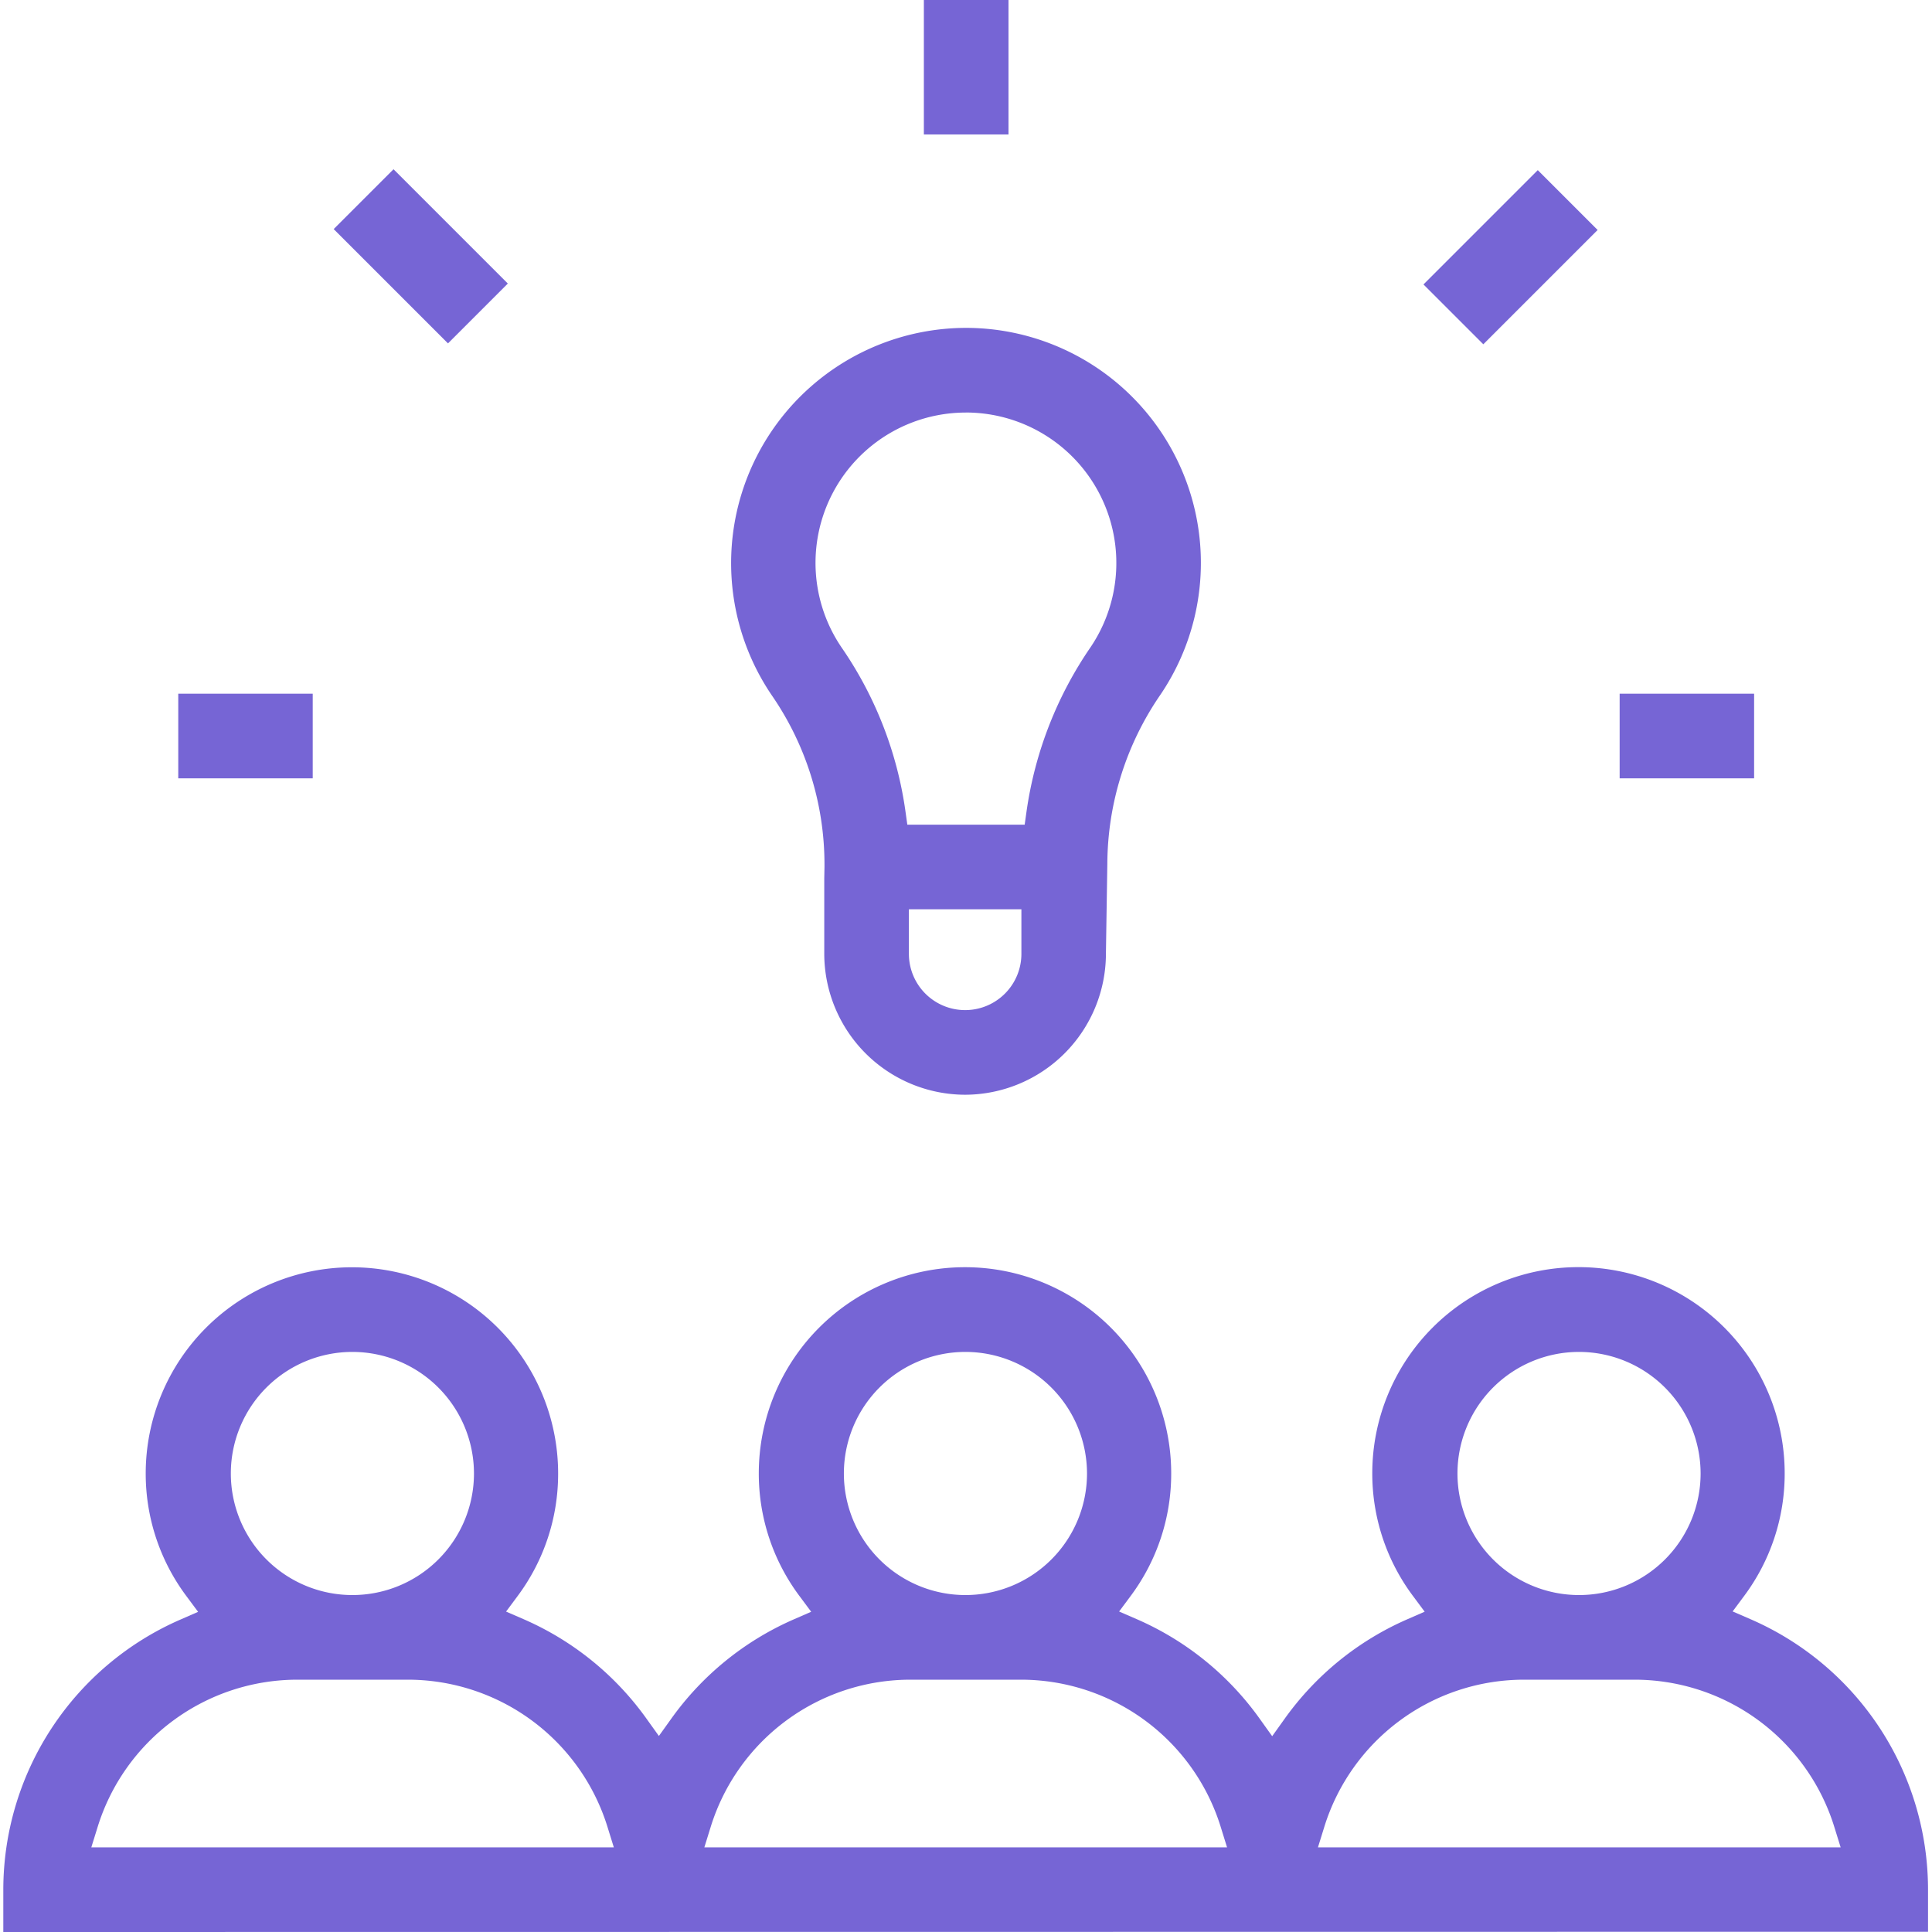
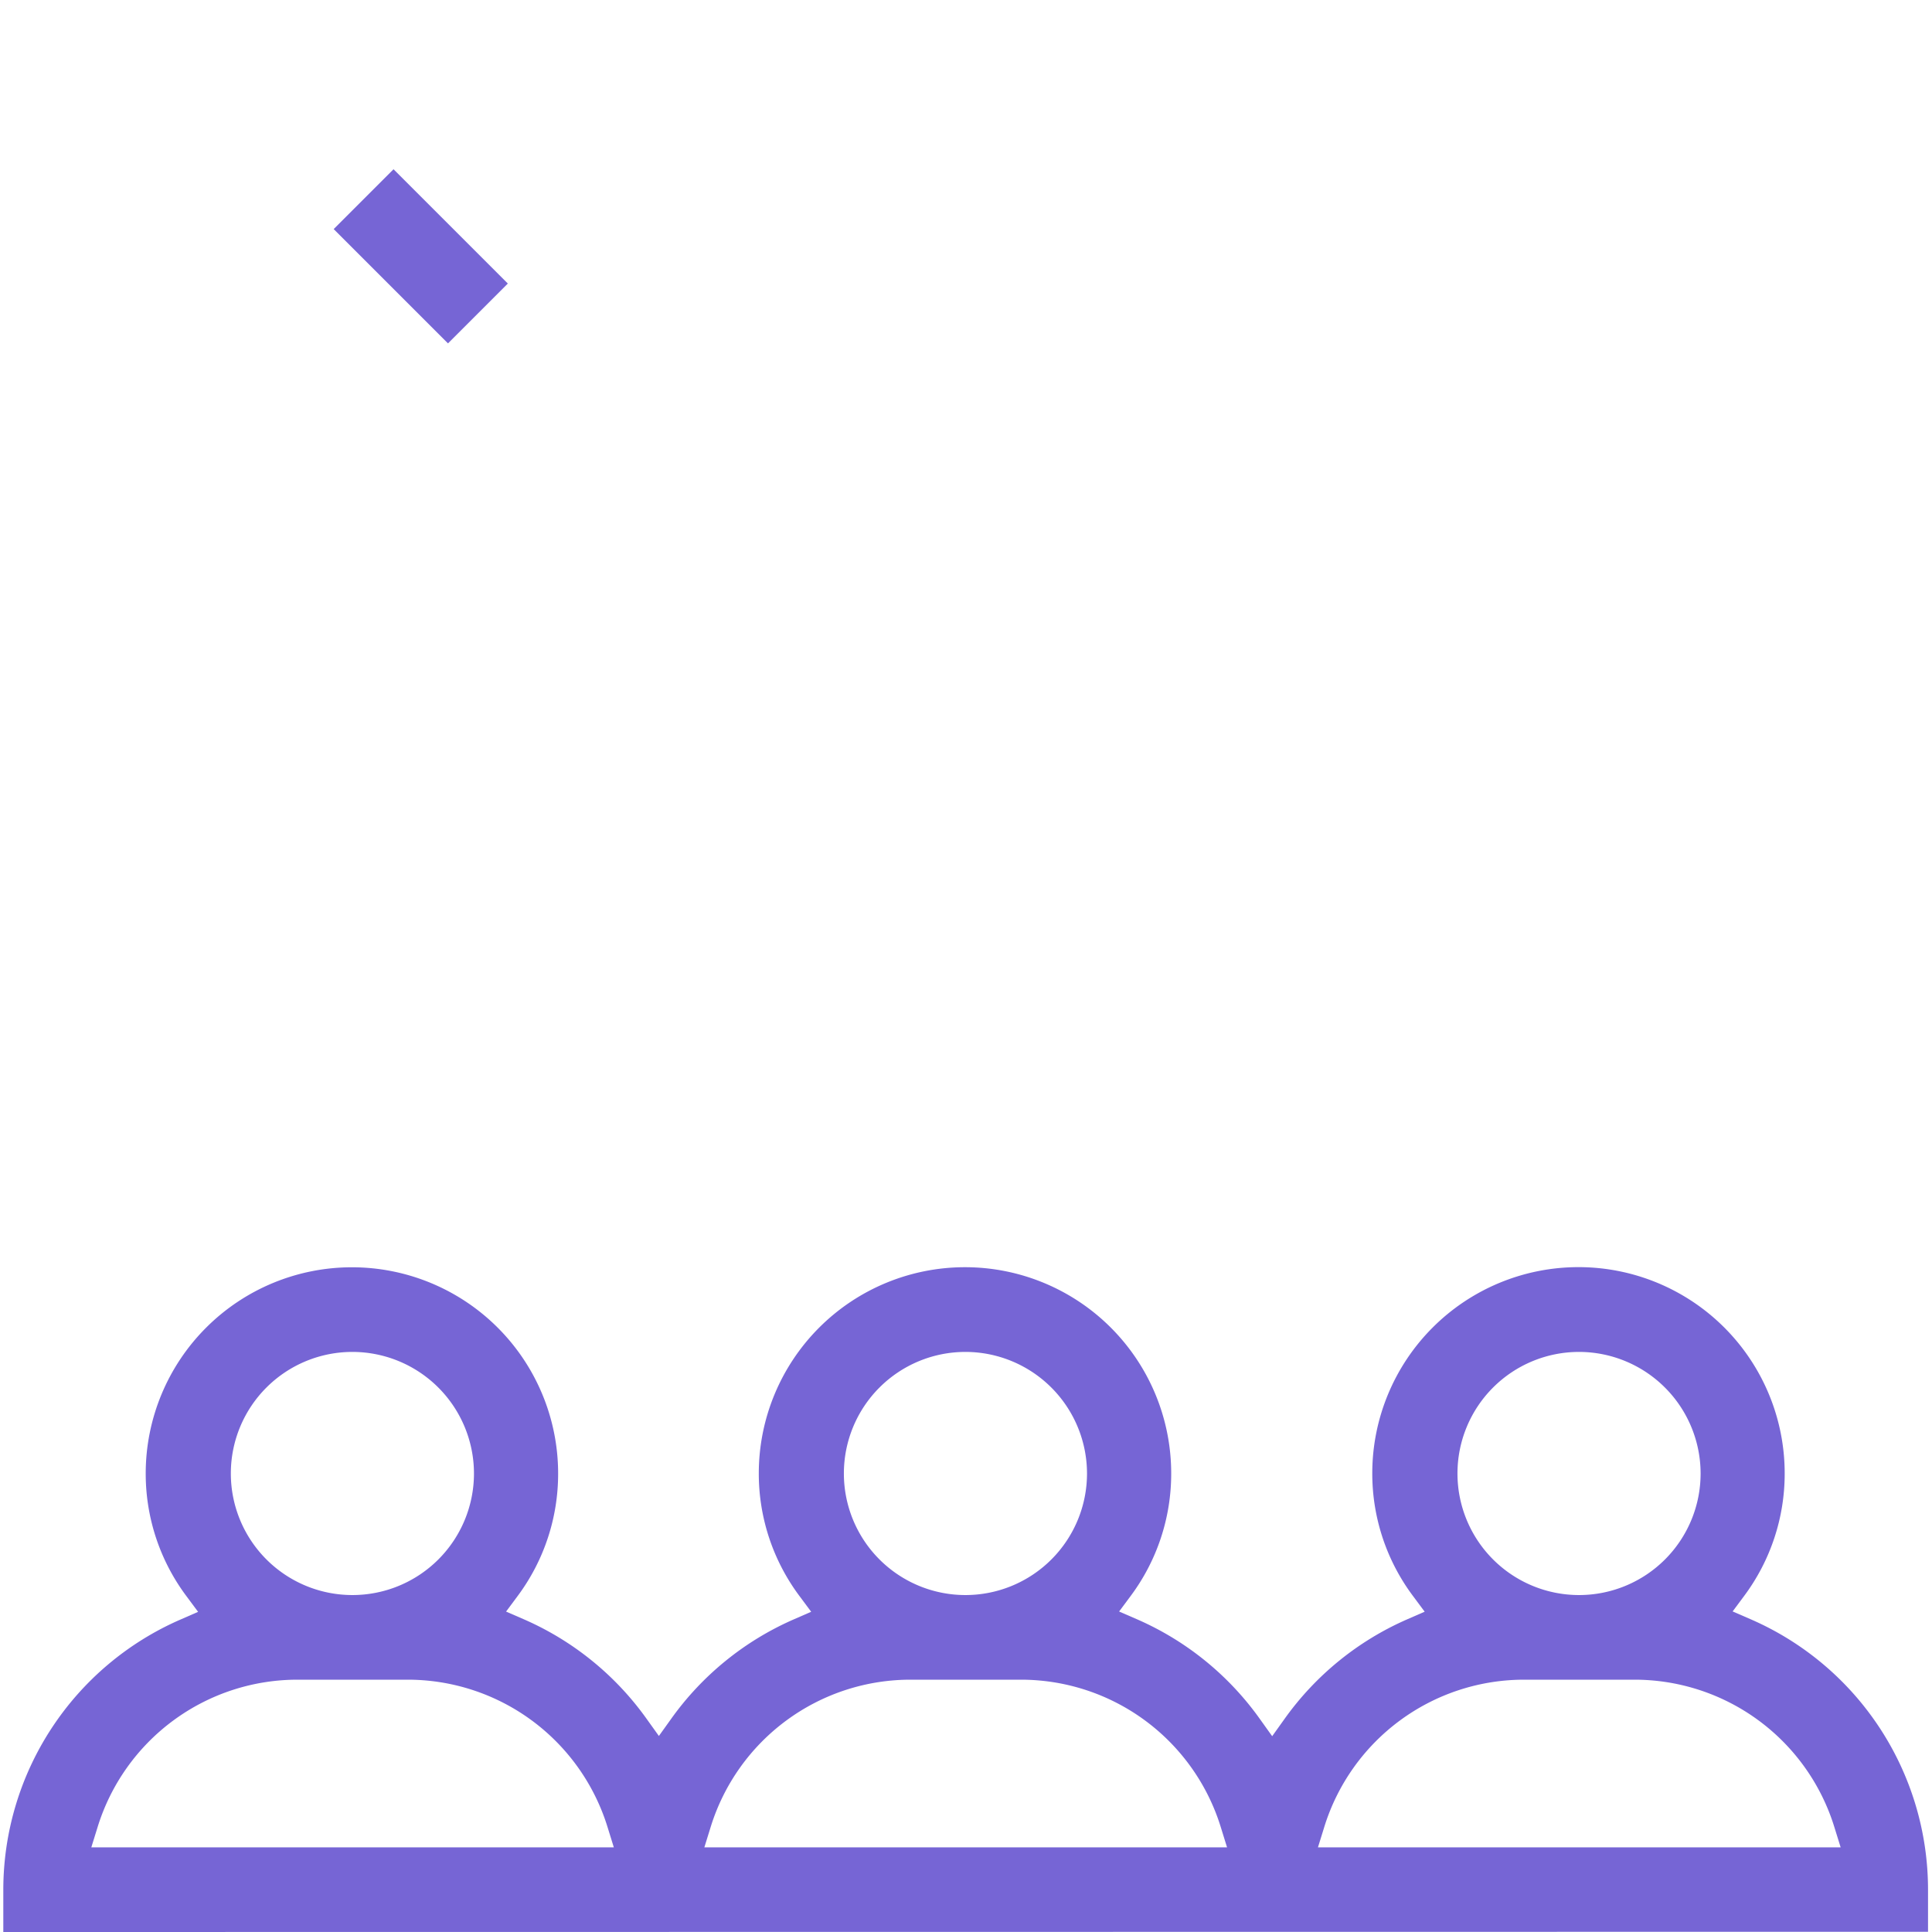
<svg xmlns="http://www.w3.org/2000/svg" width="52" height="52" viewBox="0 0 52 52">
  <defs>
    <clipPath id="clip-path">
      <rect id="Rectangle_9744" data-name="Rectangle 9744" width="52" height="52" fill="#7665d5" stroke="#707070" stroke-width="1" />
    </clipPath>
  </defs>
  <g id="Mask_Group_49966" data-name="Mask Group 49966" clip-path="url(#clip-path)">
    <g id="Group_50532" data-name="Group 50532" transform="translate(-4.811 -4)">
      <path id="Path_100649" data-name="Path 100649" d="M4.9,352.486v-1.139a7.938,7.938,0,0,1,4.767-7.27l.476-.208-.31-.417a5.5,5.5,0,0,1-1.1-3.307,5.55,5.55,0,1,1,11.1,0,5.5,5.5,0,0,1-1.091,3.3l-.31.417.477.207a7.97,7.97,0,0,1,3.3,2.672l.336.469.336-.469a7.972,7.972,0,0,1,3.287-2.666l.476-.208-.31-.417a5.5,5.5,0,0,1-1.1-3.307,5.55,5.55,0,1,1,11.1,0,5.5,5.5,0,0,1-1.092,3.3l-.31.417.477.207a7.971,7.971,0,0,1,3.307,2.679l.336.47.336-.47a7.971,7.971,0,0,1,3.292-2.673l.476-.208-.31-.417a5.5,5.5,0,0,1-1.1-3.307,5.55,5.55,0,0,1,11.1,0,5.5,5.5,0,0,1-1.091,3.3l-.31.417.477.207a7.936,7.936,0,0,1,4.782,7.276v1.139Zm40.95-6.791a5.628,5.628,0,0,0-5.4,3.977l-.166.535H54.352l-.166-.535a5.628,5.628,0,0,0-5.4-3.977Zm-16.515,0a5.628,5.628,0,0,0-5.4,3.977l-.166.535H37.837l-.166-.535a5.628,5.628,0,0,0-5.4-3.977Zm-16.5,0a5.628,5.628,0,0,0-5.4,3.977l-.166.535H21.332l-.166-.535a5.628,5.628,0,0,0-5.4-3.977Zm34.476-8.822a3.272,3.272,0,1,0,3.272,3.272A3.276,3.276,0,0,0,47.31,336.873Zm-16.515,0a3.272,3.272,0,1,0,3.272,3.272A3.276,3.276,0,0,0,30.8,336.873Zm-16.5,0a3.272,3.272,0,1,0,3.272,3.272A3.275,3.275,0,0,0,14.29,336.873Z" transform="translate(0 -296.486)" fill="#7665d5" />
-       <rect id="Rectangle_9776" data-name="Rectangle 9776" width="2.278" height="3.619" transform="translate(29.677 4)" fill="#7665d5" />
-       <rect id="Rectangle_9777" data-name="Rectangle 9777" width="3.619" height="2.278" transform="translate(48.404 22.671)" fill="#7665d5" />
-       <rect id="Rectangle_9778" data-name="Rectangle 9778" width="3.619" height="2.278" transform="translate(9.609 22.671)" fill="#7665d5" />
-       <rect id="Rectangle_9779" data-name="Rectangle 9779" width="4.351" height="2.278" transform="translate(43.124 11.656) rotate(-45)" fill="#7665d5" />
      <rect id="Rectangle_9780" data-name="Rectangle 9780" width="2.278" height="4.351" transform="translate(13.792 10.166) rotate(-45)" fill="#7665d5" />
-       <path id="Path_100650" data-name="Path 100650" d="M200.981,110.173a3.8,3.8,0,0,1-3.792-3.792v-2.028l.006-.308v-.081a8.017,8.017,0,0,0-1.417-4.54,6.331,6.331,0,0,1,5.21-9.891H201a6.325,6.325,0,0,1,5.235,9.876,8.088,8.088,0,0,0-1.427,4.555l-.038,2.41A3.8,3.8,0,0,1,200.981,110.173Zm-1.514-3.792a1.514,1.514,0,0,0,3.028,0v-1.2h-3.028Zm1.525-14.569a4.046,4.046,0,0,0-3.334,6.327,10.271,10.271,0,0,1,1.717,4.41l.05.356h3.158l.05-.355a10.382,10.382,0,0,1,1.722-4.42A4.05,4.05,0,0,0,201,91.811Z" transform="translate(-170.193 -76.708)" fill="#7665d5" />
    </g>
  </g>
</svg>